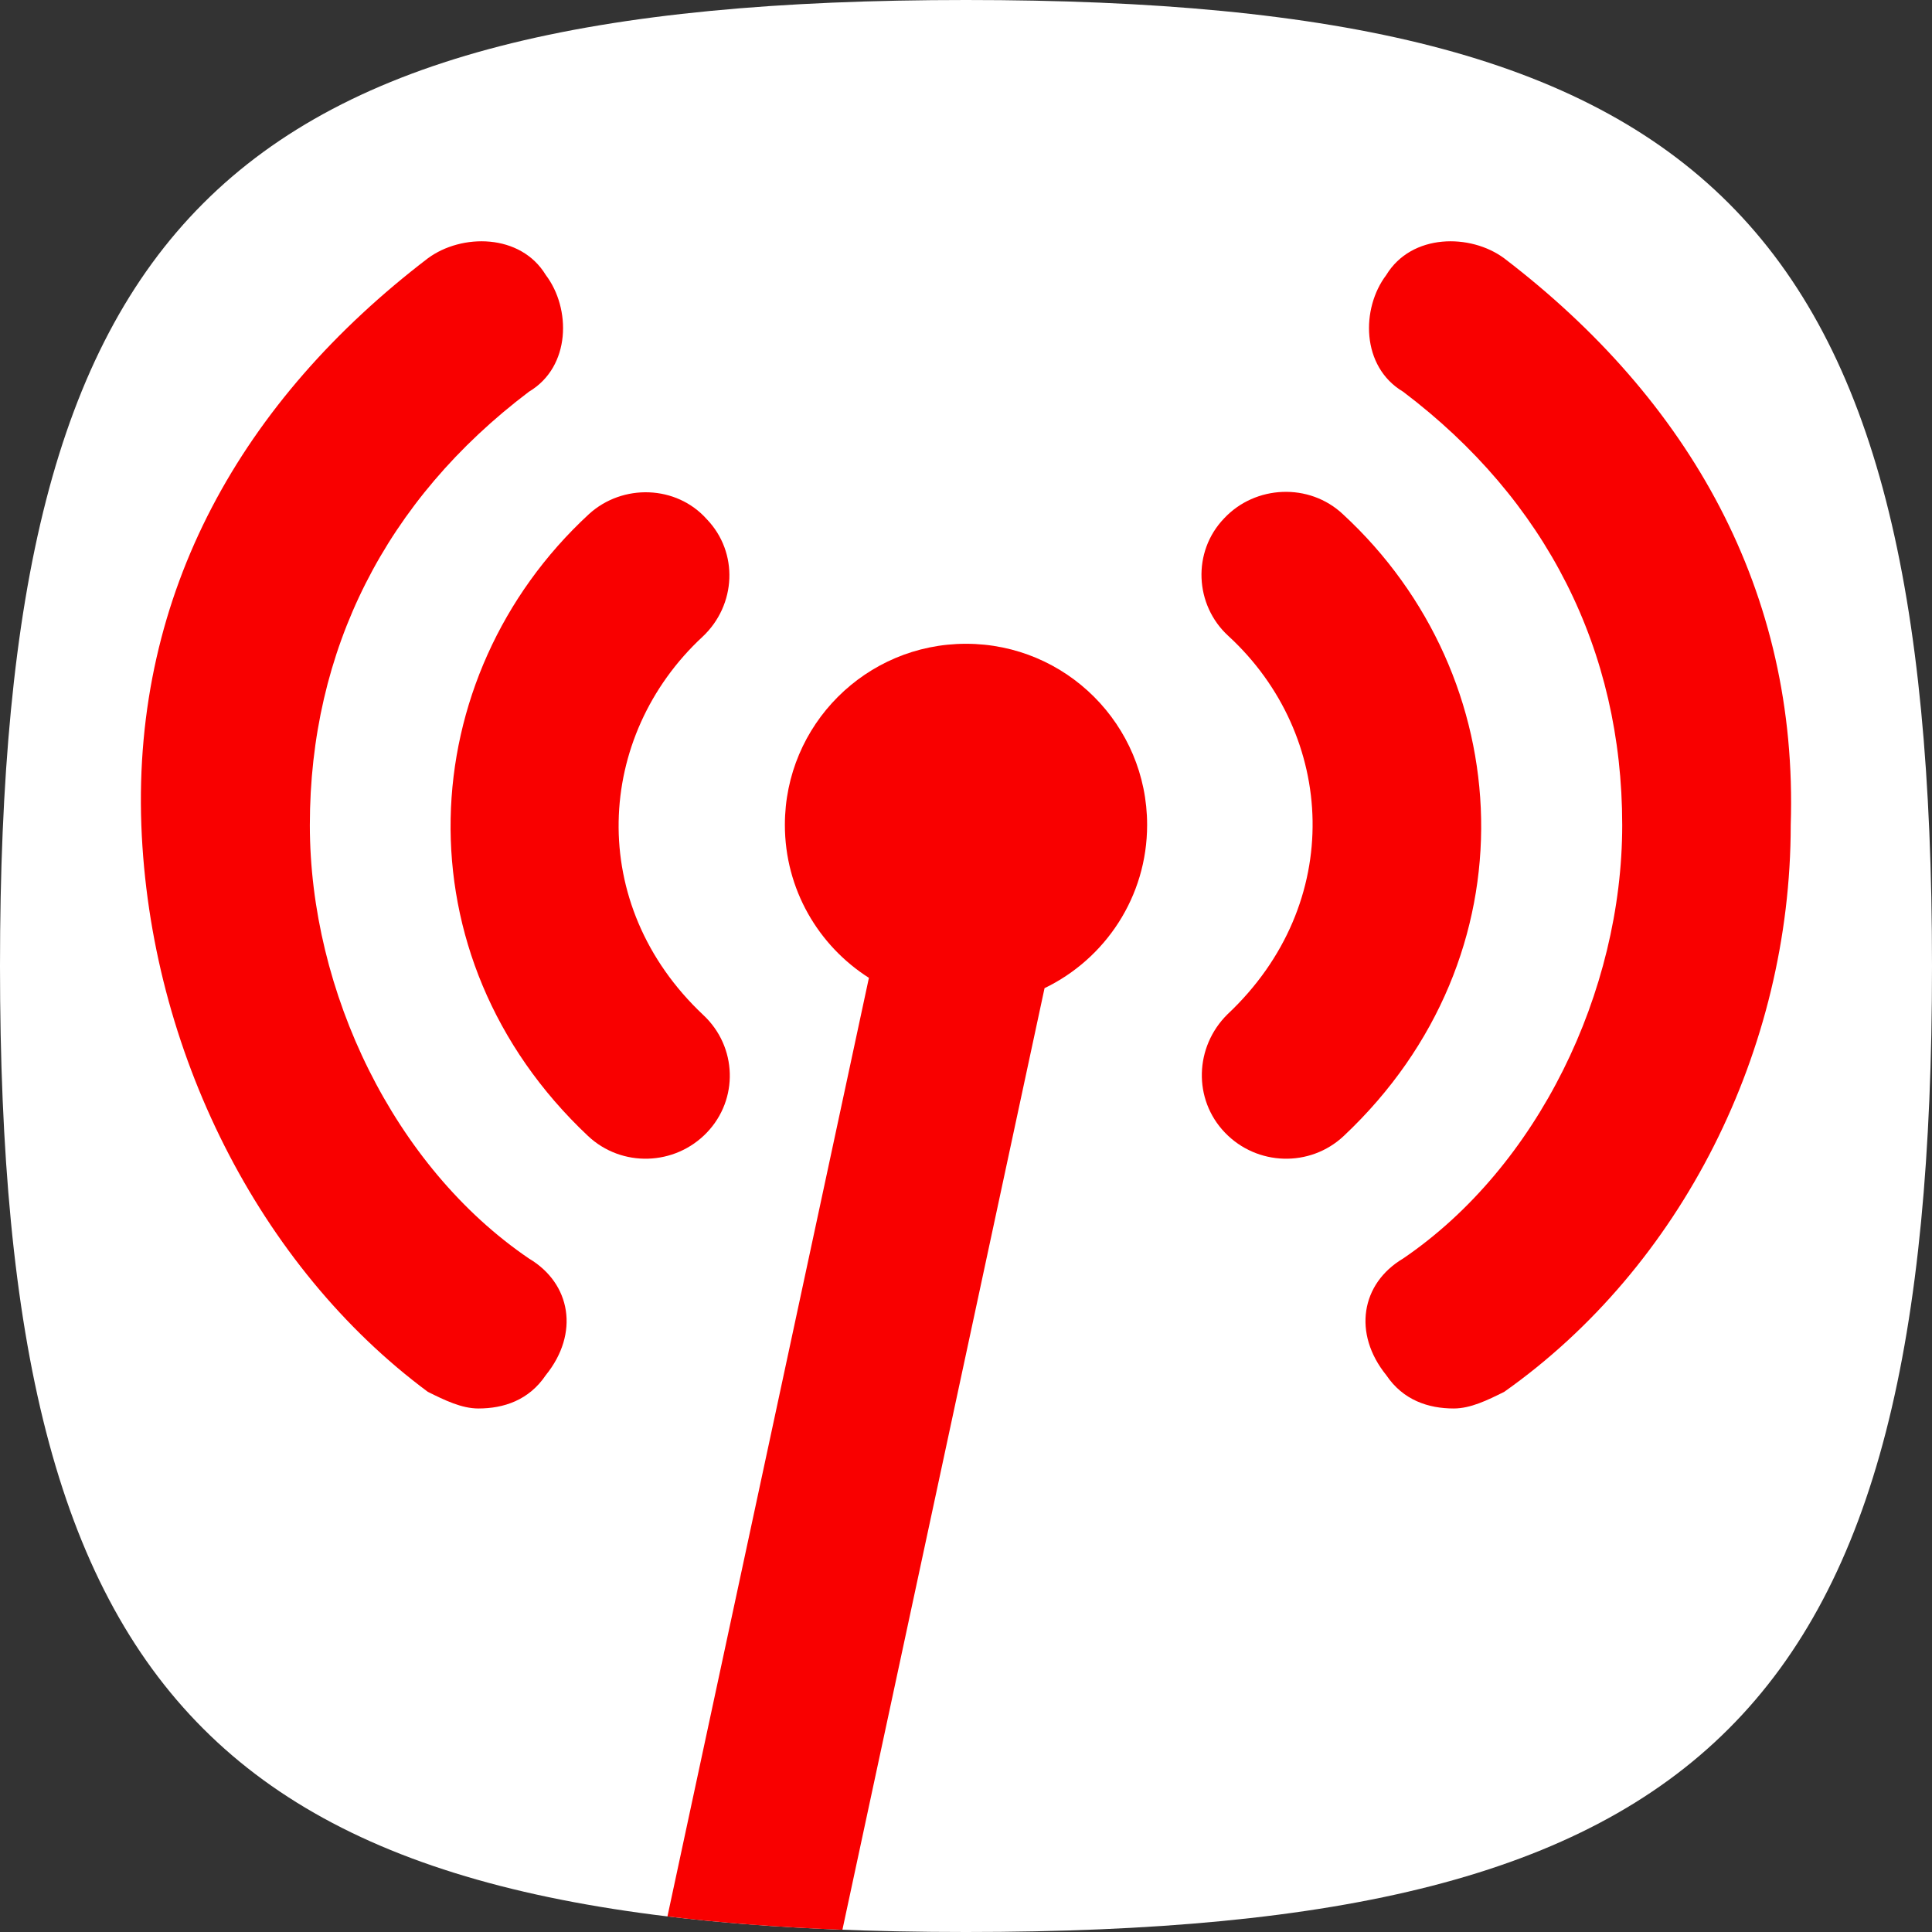
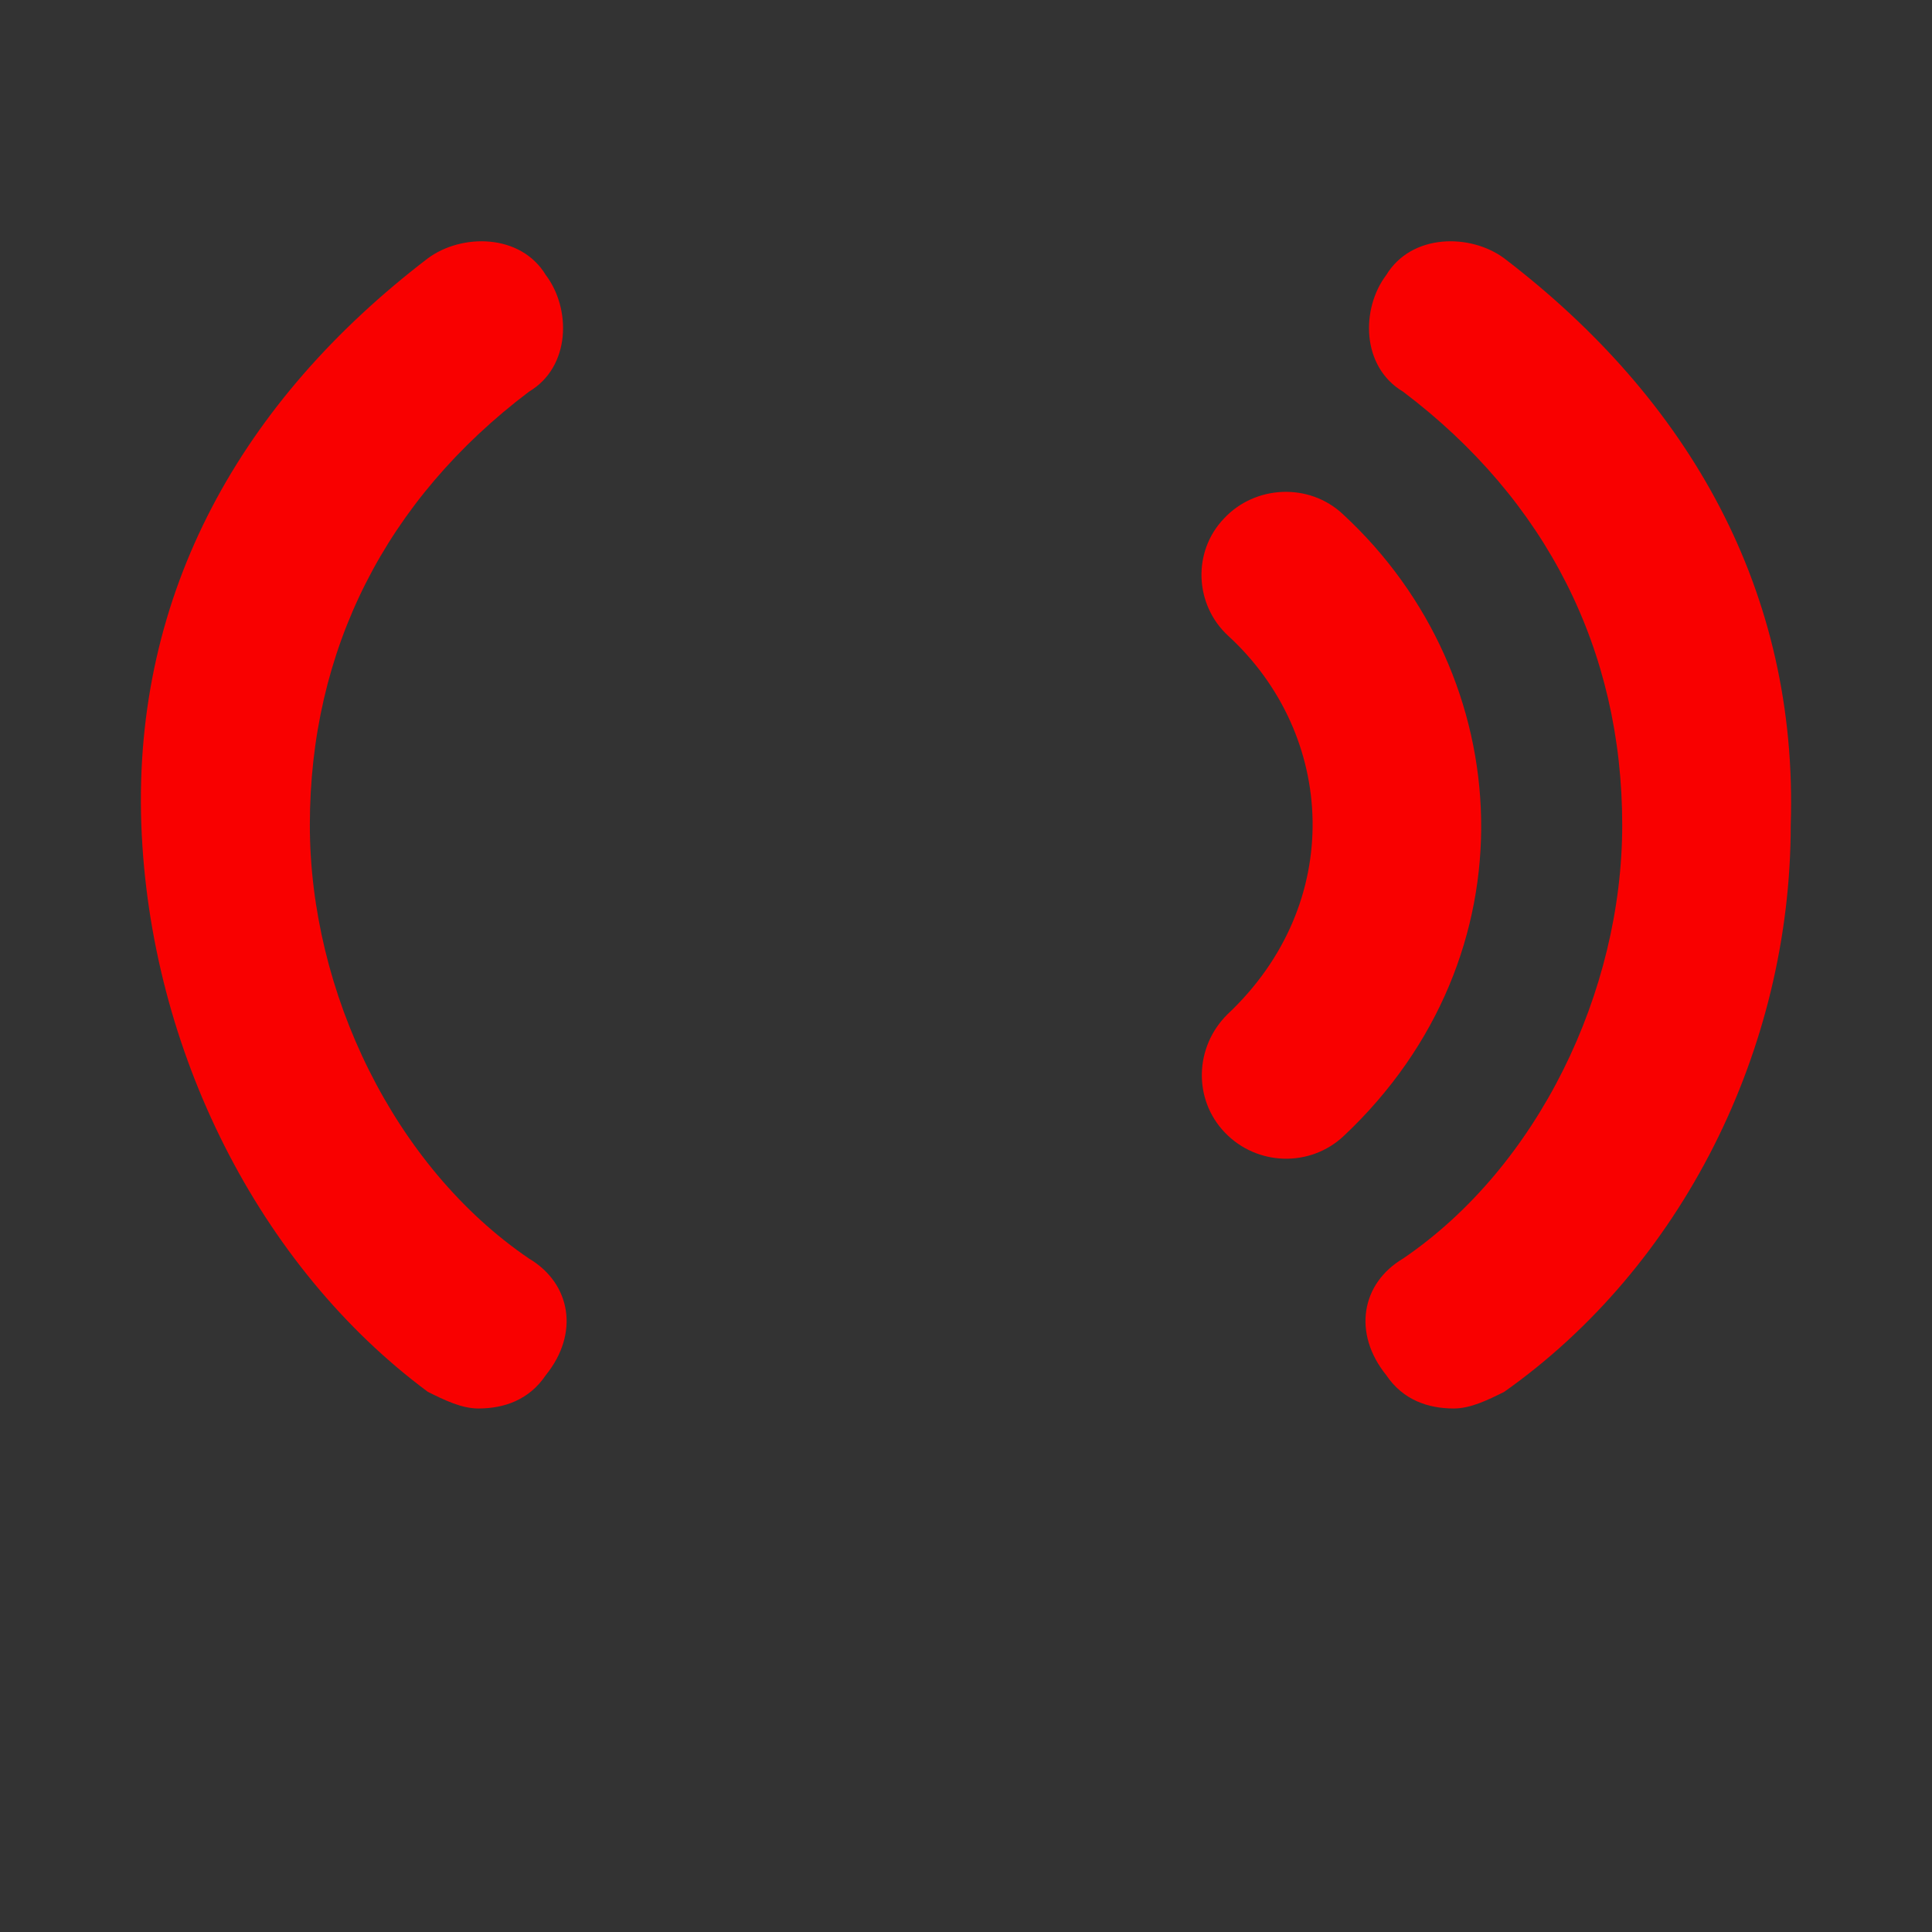
<svg xmlns="http://www.w3.org/2000/svg" width="32" height="32" viewBox="0 0 32 32" fill="none">
  <rect x="0" y="0" width="32" height="32" fill="#333333" stroke="none" />
-   <path d="M3.367 28.633C0.913 26.18 0 22.18 0 16C0 9.82 0.913 5.82 3.367 3.367C5.82 0.913 9.82 0 16 0C22.18 0 26.18 0.913 28.633 3.367C31.087 5.82 32 9.82 32 16C32 22.18 31.087 26.18 28.633 28.633C26.18 31.087 22.18 32 16 32C9.82 32 5.82 31.087 3.367 28.633Z" fill="white" />
-   <path d="M13.953 31.963C12.918 31.923 11.954 31.851 11.055 31.742L14.392 16.196C13.555 15.664 13 14.728 13 13.663C13 12.006 14.343 10.663 16 10.663C17.657 10.663 19 12.006 19 13.663C19 14.854 18.306 15.882 17.301 16.367L13.953 31.963Z" fill="#F90000" />
-   <path d="M9.753 8.517C6.836 11.209 6.571 15.834 9.739 18.815C10.297 19.34 11.177 19.312 11.707 18.76C12.237 18.208 12.21 17.338 11.651 16.814C9.697 14.978 9.865 12.189 11.637 10.546C12.195 10.022 12.237 9.152 11.707 8.6C11.204 8.034 10.311 8.006 9.753 8.517Z" fill="#F90000" />
  <path d="M9.04 22.777C9.599 22.087 9.459 21.259 8.761 20.845C6.528 19.326 5.132 16.427 5.132 13.666C5.132 10.767 6.388 8.282 8.761 6.488C9.459 6.073 9.459 5.107 9.04 4.555C8.622 3.865 7.645 3.865 7.086 4.279C4.016 6.626 2.201 9.801 2.341 13.666C2.48 17.393 4.295 20.983 7.086 23.053C7.366 23.192 7.645 23.329 7.924 23.329C8.343 23.329 8.761 23.192 9.04 22.777Z" fill="#F90000" />
  <path d="M20.331 16.8C19.786 17.338 19.758 18.208 20.289 18.76C20.819 19.312 21.698 19.34 22.257 18.815C25.425 15.834 25.16 11.209 22.243 8.517C21.684 7.992 20.791 8.034 20.275 8.586C19.744 9.138 19.786 10.022 20.345 10.533C22.131 12.175 22.285 14.964 20.331 16.8Z" fill="#F90000" />
  <path d="M29.66 13.666C29.786 9.801 27.986 6.626 24.915 4.279C24.357 3.865 23.38 3.865 22.961 4.555C22.542 5.107 22.542 6.073 23.24 6.488C25.613 8.282 26.869 10.767 26.869 13.666C26.869 16.427 25.473 19.326 23.24 20.845C22.542 21.259 22.403 22.087 22.961 22.777C23.24 23.192 23.659 23.329 24.078 23.329C24.357 23.329 24.636 23.192 24.915 23.053C27.846 20.983 29.66 17.393 29.66 13.666Z" fill="#F90000" />
</svg>